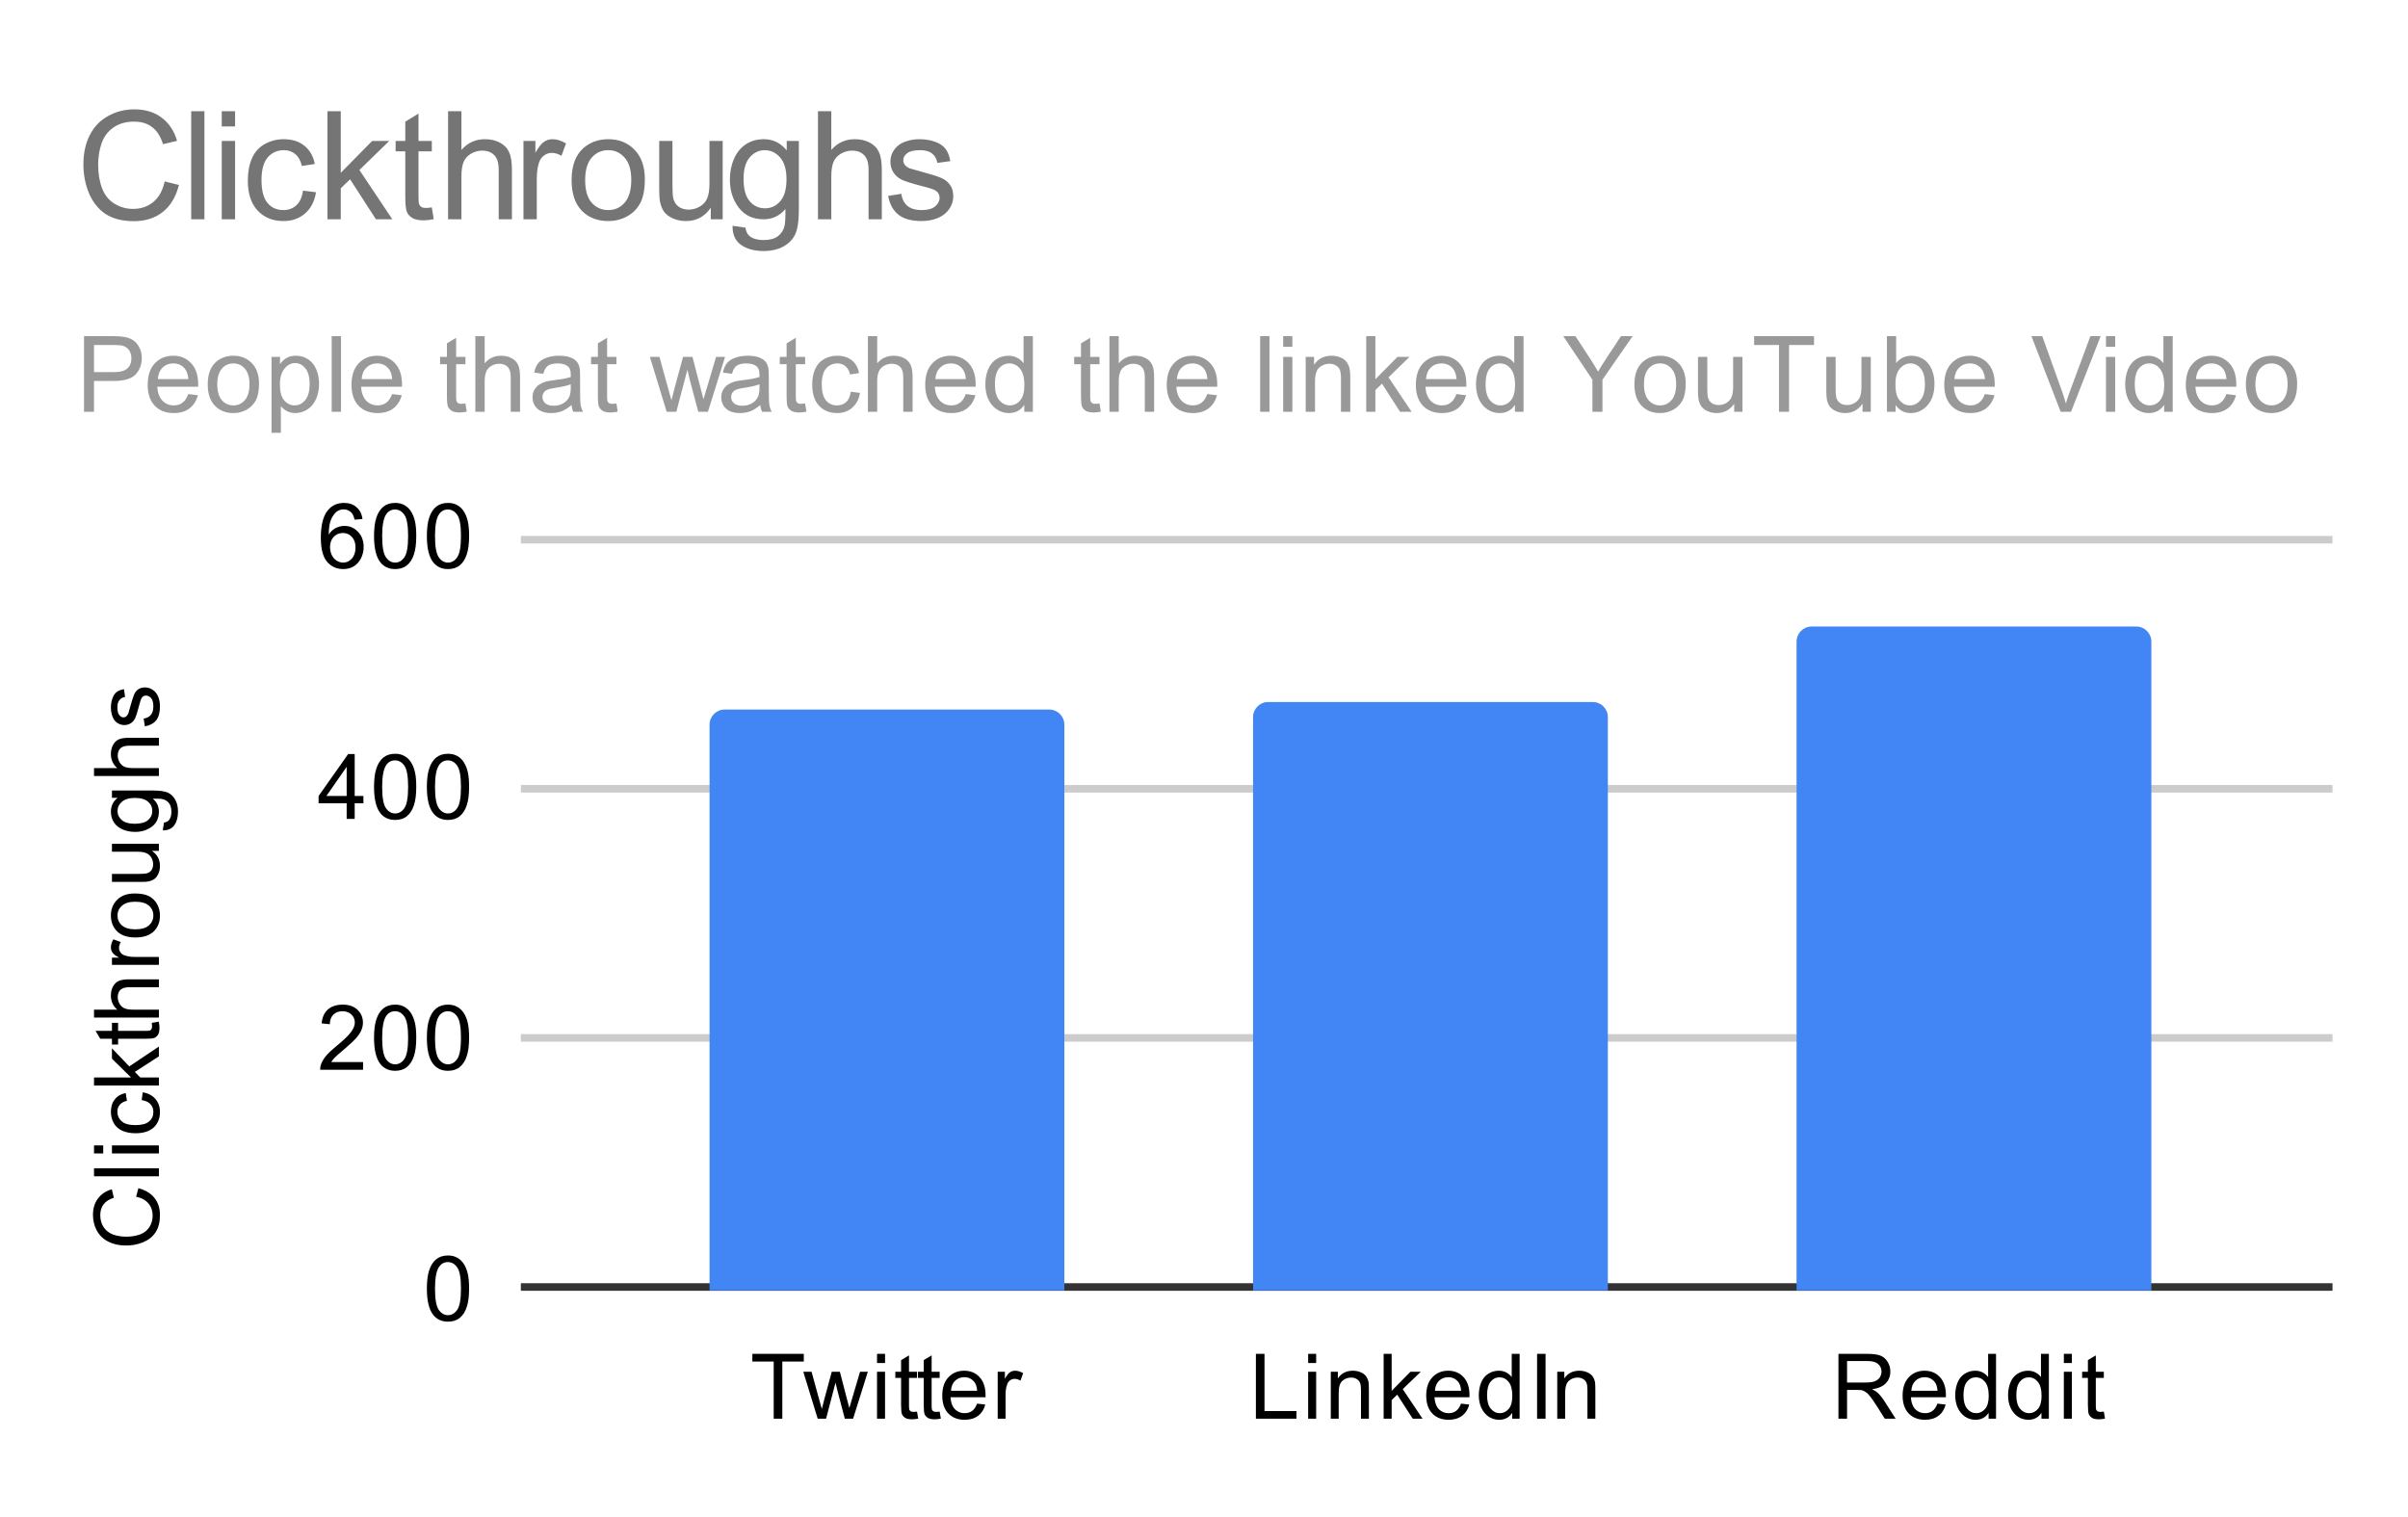
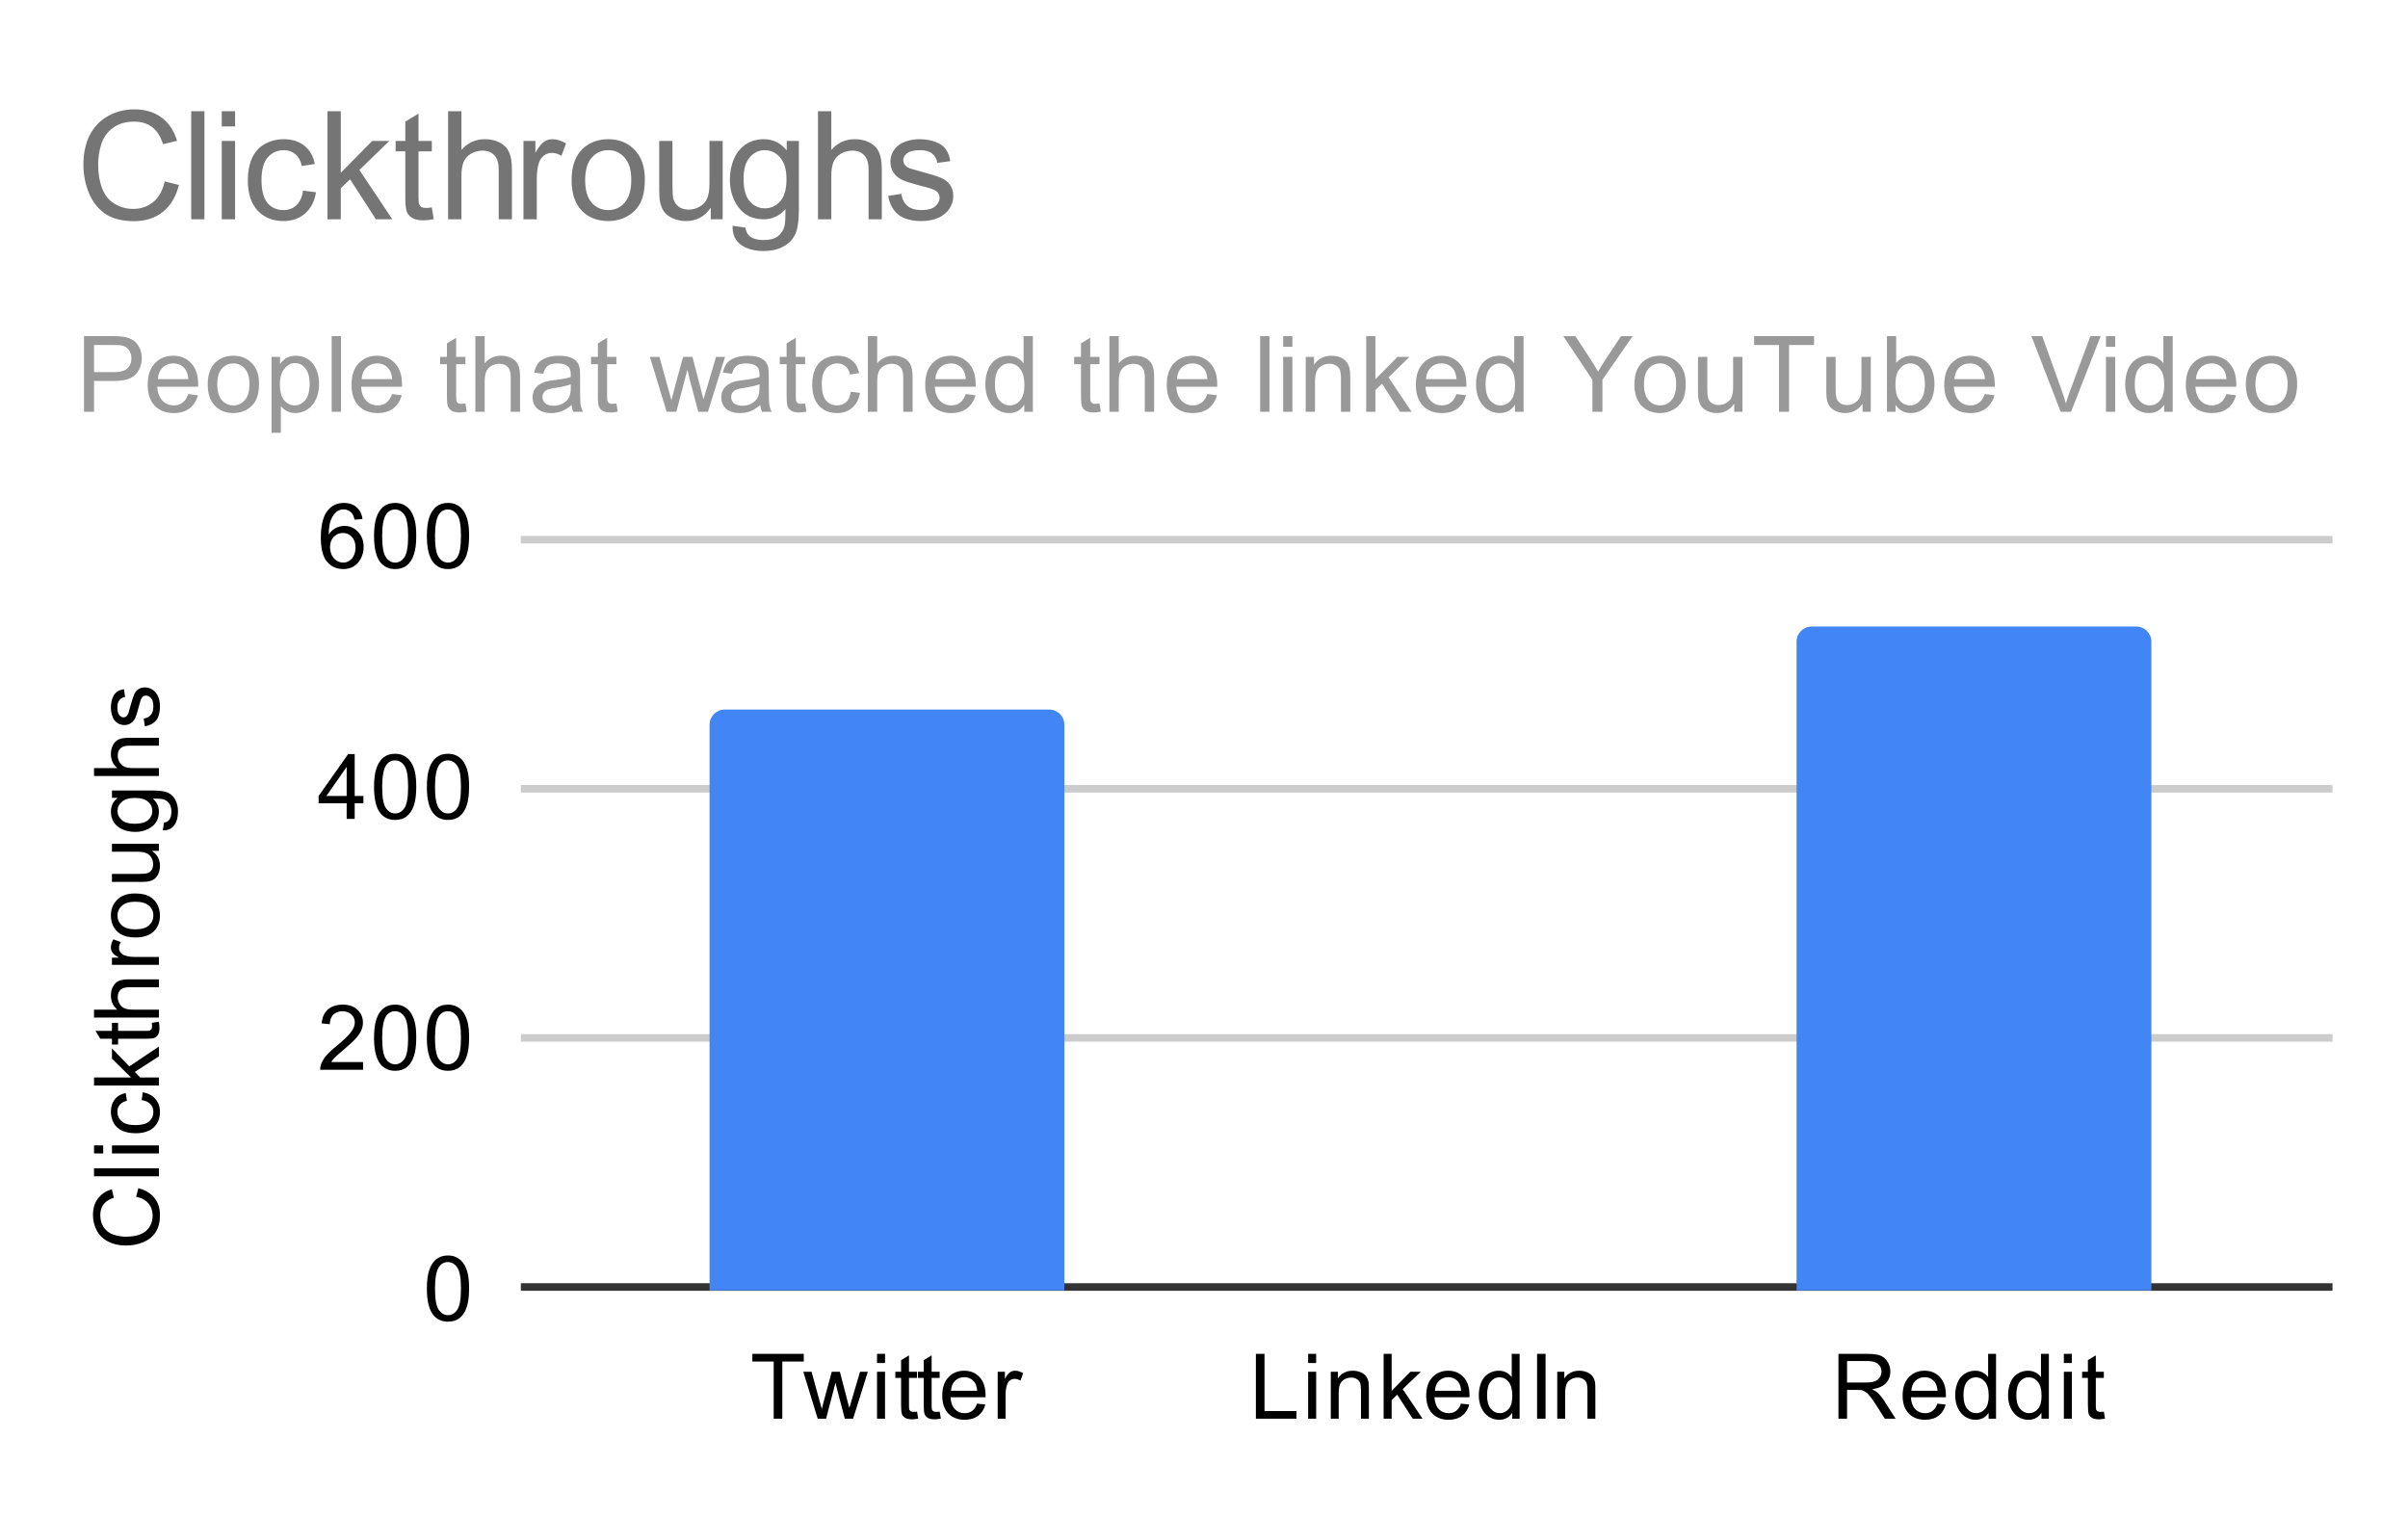
<svg xmlns="http://www.w3.org/2000/svg" version="1.1" viewBox="0.0 0.0 319.0 201.0" fill="none" stroke="none" stroke-linecap="square" stroke-miterlimit="10" width="319" height="201">
  <path fill="#ffffff" d="M0 0L319.0 0L319.0 201.0L0 201.0L0 0Z" fill-rule="nonzero" />
  <path stroke="#333333" stroke-width="1.0" stroke-linecap="butt" d="M69.5 170.5L308.5 170.5" fill-rule="nonzero" />
  <path stroke="#cccccc" stroke-width="1.0" stroke-linecap="butt" d="M69.5 137.5L308.5 137.5" fill-rule="nonzero" />
  <path stroke="#cccccc" stroke-width="1.0" stroke-linecap="butt" d="M69.5 104.5L308.5 104.5" fill-rule="nonzero" />
  <path stroke="#cccccc" stroke-width="1.0" stroke-linecap="butt" d="M69.5 71.5L308.5 71.5" fill-rule="nonzero" />
  <clipPath id="id_0">
    <path d="M69.05 71.25L308.95 71.25L308.95 170.95L69.05 170.95L69.05 71.25Z" clip-rule="nonzero" />
  </clipPath>
  <path stroke="#000000" stroke-width="2.0" stroke-linecap="butt" stroke-opacity="0.0" clip-path="url(#id_0)" d="M141.0 171.0L94.0 171.0L94.0 96.0C94.0 94.895 94.895 94.0 96.0 94.0L139.0 94.0C140.105 94.0 141.0 94.895 141.0 96.0Z" fill-rule="nonzero" />
  <path fill="#4285f4" clip-path="url(#id_0)" d="M141.0 171.0L94.0 171.0L94.0 96.0C94.0 94.895 94.895 94.0 96.0 94.0L139.0 94.0C140.105 94.0 141.0 94.895 141.0 96.0Z" fill-rule="nonzero" />
  <path stroke="#000000" stroke-width="2.0" stroke-linecap="butt" stroke-opacity="0.0" clip-path="url(#id_0)" d="M213.0 171.0L166.0 171.0L166.0 95.0C166.0 93.895 166.895 93.0 168.0 93.0L211.0 93.0C212.105 93.0 213.0 93.895 213.0 95.0Z" fill-rule="nonzero" />
-   <path fill="#4285f4" clip-path="url(#id_0)" d="M213.0 171.0L166.0 171.0L166.0 95.0C166.0 93.895 166.895 93.0 168.0 93.0L211.0 93.0C212.105 93.0 213.0 93.895 213.0 95.0Z" fill-rule="nonzero" />
  <path stroke="#000000" stroke-width="2.0" stroke-linecap="butt" stroke-opacity="0.0" clip-path="url(#id_0)" d="M285.0 171.0L238.0 171.0L238.0 85.0C238.0 83.895 238.895 83.0 240.0 83.0L283.0 83.0C284.105 83.0 285.0 83.895 285.0 85.0Z" fill-rule="nonzero" />
  <path fill="#4285f4" clip-path="url(#id_0)" d="M285.0 171.0L238.0 171.0L238.0 85.0C238.0 83.895 238.895 83.0 240.0 83.0L283.0 83.0C284.105 83.0 285.0 83.895 285.0 85.0Z" fill-rule="nonzero" />
  <path fill="#000000" d="M18.034 158.537L18.331 157.412Q19.722 157.772 20.456 158.694Q21.191 159.616 21.191 160.959Q21.191 162.35 20.628 163.225Q20.066 164.1 19.003 164.553Q17.925 165.006 16.691 165.006Q15.347 165.006 14.347 164.491Q13.347 163.975 12.831 163.037Q12.316 162.084 12.316 160.944Q12.316 159.662 12.972 158.787Q13.628 157.897 14.816 157.553L15.081 158.678Q14.144 158.975 13.722 159.553Q13.284 160.116 13.284 160.975Q13.284 161.959 13.769 162.631Q14.237 163.287 15.034 163.569Q15.831 163.834 16.691 163.834Q17.784 163.834 18.597 163.522Q19.409 163.194 19.816 162.522Q20.222 161.85 20.222 161.053Q20.222 160.1 19.675 159.444Q19.128 158.772 18.034 158.537ZM21.05 155.834L12.456 155.834L12.456 154.772L21.05 154.772L21.05 155.834ZM13.675 152.803L12.456 152.803L12.456 151.741L13.675 151.741L13.675 152.803ZM21.05 152.803L14.831 152.803L14.831 151.741L21.05 151.741L21.05 152.803ZM18.769 145.741L18.909 144.709Q19.972 144.881 20.581 145.584Q21.191 146.287 21.191 147.303Q21.191 148.584 20.362 149.366Q19.519 150.131 17.956 150.131Q16.956 150.131 16.206 149.803Q15.441 149.459 15.066 148.787Q14.691 148.1 14.691 147.287Q14.691 146.287 15.206 145.647Q15.706 144.991 16.659 144.803L16.816 145.834Q16.191 145.975 15.878 146.35Q15.55 146.725 15.55 147.256Q15.55 148.053 16.128 148.553Q16.691 149.053 17.925 149.053Q19.191 149.053 19.753 148.569Q20.316 148.084 20.316 147.319Q20.316 146.694 19.941 146.287Q19.566 145.866 18.769 145.741ZM21.05 143.803L12.456 143.803L12.456 142.741L17.362 142.741L14.831 140.256L14.831 138.881L17.128 141.272L21.05 138.647L21.05 139.944L17.862 142.006L18.581 142.741L21.05 142.741L21.05 143.803ZM20.112 135.506L21.034 135.35Q21.128 135.803 21.128 136.147Q21.128 136.725 20.956 137.037Q20.769 137.35 20.472 137.491Q20.175 137.616 19.222 137.616L15.644 137.616L15.644 138.381L14.831 138.381L14.831 137.616L13.284 137.616L12.659 136.569L14.831 136.569L14.831 135.506L15.644 135.506L15.644 136.569L19.284 136.569Q19.737 136.569 19.862 136.522Q19.987 136.459 20.066 136.334Q20.144 136.209 20.144 135.975Q20.144 135.787 20.112 135.506ZM21.05 134.803L12.456 134.803L12.456 133.756L15.534 133.756Q14.691 133.022 14.691 131.897Q14.691 131.194 14.972 130.694Q15.237 130.178 15.722 129.959Q16.191 129.741 17.112 129.741L21.05 129.741L21.05 130.787L17.112 130.787Q16.316 130.787 15.956 131.131Q15.597 131.475 15.597 132.1Q15.597 132.569 15.847 132.991Q16.081 133.397 16.503 133.584Q16.909 133.756 17.644 133.756L21.05 133.756L21.05 134.803ZM21.05 127.819L14.831 127.819L14.831 126.866L15.769 126.866Q15.112 126.506 14.909 126.209Q14.691 125.897 14.691 125.522Q14.691 124.991 15.019 124.444L16.003 124.803Q15.769 125.194 15.769 125.569Q15.769 125.928 15.987 126.209Q16.191 126.475 16.566 126.584Q17.128 126.772 17.784 126.772L21.05 126.772L21.05 127.819ZM17.941 124.194Q16.206 124.194 15.378 123.241Q14.691 122.444 14.691 121.287Q14.691 120.006 15.534 119.194Q16.362 118.366 17.847 118.366Q19.05 118.366 19.737 118.725Q20.425 119.084 20.816 119.787Q21.191 120.475 21.191 121.287Q21.191 122.584 20.362 123.397Q19.519 124.194 17.941 124.194ZM17.941 123.116Q19.128 123.116 19.722 122.6Q20.316 122.069 20.316 121.287Q20.316 120.491 19.722 119.975Q19.128 119.459 17.909 119.459Q16.753 119.459 16.159 119.991Q15.566 120.506 15.566 121.287Q15.566 122.069 16.159 122.6Q16.737 123.116 17.941 123.116ZM21.05 112.725L20.128 112.725Q21.191 113.459 21.191 114.709Q21.191 115.256 20.987 115.741Q20.769 116.209 20.456 116.444Q20.128 116.678 19.659 116.772Q19.362 116.834 18.675 116.834L14.831 116.834L14.831 115.772L18.284 115.772Q19.097 115.772 19.394 115.709Q19.8 115.616 20.05 115.303Q20.284 114.975 20.284 114.491Q20.284 114.022 20.05 113.616Q19.8 113.194 19.378 113.022Q18.956 112.834 18.159 112.834L14.831 112.834L14.831 111.787L21.05 111.787L21.05 112.725ZM21.566 110.006L21.722 108.975Q22.191 108.912 22.409 108.616Q22.706 108.225 22.706 107.553Q22.706 106.819 22.409 106.428Q22.112 106.022 21.597 105.881Q21.269 105.787 20.237 105.803Q21.05 106.491 21.05 107.522Q21.05 108.803 20.128 109.506Q19.191 110.209 17.909 110.209Q17.019 110.209 16.269 109.897Q15.503 109.569 15.097 108.959Q14.691 108.35 14.691 107.522Q14.691 106.412 15.581 105.694L14.831 105.694L14.831 104.725L20.206 104.725Q21.659 104.725 22.269 105.022Q22.878 105.319 23.222 105.959Q23.581 106.6 23.581 107.537Q23.581 108.647 23.081 109.334Q22.581 110.022 21.566 110.006ZM17.831 109.131Q19.05 109.131 19.612 108.647Q20.175 108.162 20.175 107.428Q20.175 106.694 19.612 106.209Q19.05 105.709 17.862 105.709Q16.722 105.709 16.144 106.225Q15.566 106.725 15.566 107.444Q15.566 108.147 16.144 108.647Q16.706 109.131 17.831 109.131ZM21.05 102.803L12.456 102.803L12.456 101.756L15.534 101.756Q14.691 101.022 14.691 99.897Q14.691 99.194 14.972 98.694Q15.237 98.178 15.722 97.959Q16.191 97.741 17.112 97.741L21.05 97.741L21.05 98.787L17.112 98.787Q16.316 98.787 15.956 99.131Q15.597 99.475 15.597 100.1Q15.597 100.569 15.847 100.991Q16.081 101.397 16.503 101.584Q16.909 101.756 17.644 101.756L21.05 101.756L21.05 102.803ZM19.191 96.225L19.034 95.194Q19.659 95.1 19.987 94.709Q20.316 94.303 20.316 93.569Q20.316 92.85 20.034 92.506Q19.737 92.147 19.331 92.147Q18.972 92.147 18.769 92.459Q18.628 92.678 18.409 93.537Q18.112 94.694 17.909 95.147Q17.691 95.584 17.316 95.819Q16.941 96.053 16.472 96.053Q16.066 96.053 15.706 95.866Q15.347 95.678 15.112 95.35Q14.941 95.1 14.816 94.678Q14.691 94.256 14.691 93.756Q14.691 93.037 14.909 92.491Q15.112 91.928 15.472 91.662Q15.831 91.397 16.425 91.303L16.566 92.334Q16.097 92.397 15.831 92.741Q15.55 93.069 15.55 93.694Q15.55 94.412 15.8 94.725Q16.034 95.037 16.362 95.037Q16.566 95.037 16.722 94.912Q16.894 94.772 17.003 94.506Q17.066 94.35 17.269 93.569Q17.581 92.444 17.769 92.006Q17.956 91.569 18.316 91.319Q18.675 91.069 19.222 91.069Q19.753 91.069 20.222 91.381Q20.675 91.678 20.941 92.256Q21.191 92.834 21.191 93.569Q21.191 94.787 20.691 95.428Q20.175 96.053 19.191 96.225Z" fill-rule="nonzero" />
  <path fill="#000000" d="M56.55 170.716Q56.55 169.184 56.862 168.262Q57.175 167.325 57.784 166.825Q58.409 166.325 59.347 166.325Q60.034 166.325 60.55 166.606Q61.081 166.887 61.425 167.419Q61.769 167.934 61.956 168.684Q62.144 169.434 62.144 170.716Q62.144 172.231 61.831 173.153Q61.534 174.075 60.909 174.591Q60.3 175.091 59.347 175.091Q58.112 175.091 57.394 174.2Q56.55 173.137 56.55 170.716ZM57.628 170.716Q57.628 172.825 58.128 173.528Q58.628 174.231 59.347 174.231Q60.081 174.231 60.566 173.528Q61.066 172.825 61.066 170.716Q61.066 168.591 60.566 167.903Q60.081 167.2 59.331 167.2Q58.612 167.2 58.175 167.809Q57.628 168.591 57.628 170.716Z" fill-rule="nonzero" />
  <path fill="#000000" d="M48.097 140.701L48.097 141.717L42.409 141.717Q42.409 141.342 42.534 140.982Q42.753 140.404 43.222 139.842Q43.706 139.279 44.612 138.545Q46.019 137.389 46.503 136.717Q47.003 136.045 47.003 135.451Q47.003 134.826 46.55 134.404Q46.097 133.967 45.378 133.967Q44.612 133.967 44.159 134.42Q43.706 134.873 43.691 135.685L42.612 135.576Q42.722 134.357 43.441 133.732Q44.175 133.092 45.409 133.092Q46.644 133.092 47.362 133.779Q48.081 134.467 48.081 135.482Q48.081 135.998 47.862 136.498Q47.659 136.982 47.159 137.545Q46.675 138.092 45.55 139.045Q44.597 139.842 44.316 140.139Q44.05 140.42 43.878 140.701L48.097 140.701ZM49.55 137.482Q49.55 135.951 49.862 135.029Q50.175 134.092 50.784 133.592Q51.409 133.092 52.347 133.092Q53.034 133.092 53.55 133.373Q54.081 133.654 54.425 134.185Q54.769 134.701 54.956 135.451Q55.144 136.201 55.144 137.482Q55.144 138.998 54.831 139.92Q54.534 140.842 53.909 141.357Q53.3 141.857 52.347 141.857Q51.112 141.857 50.394 140.967Q49.55 139.904 49.55 137.482ZM50.628 137.482Q50.628 139.592 51.128 140.295Q51.628 140.998 52.347 140.998Q53.081 140.998 53.566 140.295Q54.066 139.592 54.066 137.482Q54.066 135.357 53.566 134.67Q53.081 133.967 52.331 133.967Q51.612 133.967 51.175 134.576Q50.628 135.357 50.628 137.482ZM56.55 137.482Q56.55 135.951 56.862 135.029Q57.175 134.092 57.784 133.592Q58.409 133.092 59.347 133.092Q60.034 133.092 60.55 133.373Q61.081 133.654 61.425 134.185Q61.769 134.701 61.956 135.451Q62.144 136.201 62.144 137.482Q62.144 138.998 61.831 139.92Q61.534 140.842 60.909 141.357Q60.3 141.857 59.347 141.857Q58.112 141.857 57.394 140.967Q56.55 139.904 56.55 137.482ZM57.628 137.482Q57.628 139.592 58.128 140.295Q58.628 140.998 59.347 140.998Q60.081 140.998 60.566 140.295Q61.066 139.592 61.066 137.482Q61.066 135.357 60.566 134.67Q60.081 133.967 59.331 133.967Q58.612 133.967 58.175 134.576Q57.628 135.357 57.628 137.482Z" fill-rule="nonzero" />
  <path fill="#000000" d="M45.925 108.483L45.925 106.421L42.206 106.421L42.206 105.452L46.128 99.89L46.987 99.89L46.987 105.452L48.144 105.452L48.144 106.421L46.987 106.421L46.987 108.483L45.925 108.483ZM45.925 105.452L45.925 101.593L43.237 105.452L45.925 105.452ZM49.55 104.249Q49.55 102.718 49.862 101.796Q50.175 100.858 50.784 100.358Q51.409 99.858 52.347 99.858Q53.034 99.858 53.55 100.14Q54.081 100.421 54.425 100.952Q54.769 101.468 54.956 102.218Q55.144 102.968 55.144 104.249Q55.144 105.765 54.831 106.686Q54.534 107.608 53.909 108.124Q53.3 108.624 52.347 108.624Q51.112 108.624 50.394 107.733Q49.55 106.671 49.55 104.249ZM50.628 104.249Q50.628 106.358 51.128 107.061Q51.628 107.765 52.347 107.765Q53.081 107.765 53.566 107.061Q54.066 106.358 54.066 104.249Q54.066 102.124 53.566 101.436Q53.081 100.733 52.331 100.733Q51.612 100.733 51.175 101.343Q50.628 102.124 50.628 104.249ZM56.55 104.249Q56.55 102.718 56.862 101.796Q57.175 100.858 57.784 100.358Q58.409 99.858 59.347 99.858Q60.034 99.858 60.55 100.14Q61.081 100.421 61.425 100.952Q61.769 101.468 61.956 102.218Q62.144 102.968 62.144 104.249Q62.144 105.765 61.831 106.686Q61.534 107.608 60.909 108.124Q60.3 108.624 59.347 108.624Q58.112 108.624 57.394 107.733Q56.55 106.671 56.55 104.249ZM57.628 104.249Q57.628 106.358 58.128 107.061Q58.628 107.765 59.347 107.765Q60.081 107.765 60.566 107.061Q61.066 106.358 61.066 104.249Q61.066 102.124 60.566 101.436Q60.081 100.733 59.331 100.733Q58.612 100.733 58.175 101.343Q57.628 102.124 57.628 104.249Z" fill-rule="nonzero" />
  <path fill="#000000" d="M48.019 68.766L46.972 68.844Q46.831 68.219 46.581 67.938Q46.144 67.484 45.519 67.484Q45.019 67.484 44.628 67.766Q44.144 68.141 43.847 68.844Q43.566 69.531 43.55 70.812Q43.925 70.234 44.472 69.953Q45.034 69.672 45.644 69.672Q46.691 69.672 47.425 70.453Q48.175 71.234 48.175 72.453Q48.175 73.266 47.816 73.969Q47.472 74.656 46.862 75.031Q46.253 75.391 45.487 75.391Q44.159 75.391 43.331 74.422Q42.503 73.453 42.503 71.234Q42.503 68.734 43.425 67.609Q44.222 66.625 45.581 66.625Q46.597 66.625 47.237 67.203Q47.894 67.766 48.019 68.766ZM43.722 72.469Q43.722 73.016 43.941 73.516Q44.175 74.0 44.581 74.266Q45.003 74.531 45.472 74.531Q46.128 74.531 46.612 74.0Q47.097 73.453 47.097 72.531Q47.097 71.641 46.612 71.125Q46.144 70.609 45.425 70.609Q44.706 70.609 44.206 71.125Q43.722 71.641 43.722 72.469ZM49.55 71.016Q49.55 69.484 49.862 68.562Q50.175 67.625 50.784 67.125Q51.409 66.625 52.347 66.625Q53.034 66.625 53.55 66.906Q54.081 67.188 54.425 67.719Q54.769 68.234 54.956 68.984Q55.144 69.734 55.144 71.016Q55.144 72.531 54.831 73.453Q54.534 74.375 53.909 74.891Q53.3 75.391 52.347 75.391Q51.112 75.391 50.394 74.5Q49.55 73.438 49.55 71.016ZM50.628 71.016Q50.628 73.125 51.128 73.828Q51.628 74.531 52.347 74.531Q53.081 74.531 53.566 73.828Q54.066 73.125 54.066 71.016Q54.066 68.891 53.566 68.203Q53.081 67.5 52.331 67.5Q51.612 67.5 51.175 68.109Q50.628 68.891 50.628 71.016ZM56.55 71.016Q56.55 69.484 56.862 68.562Q57.175 67.625 57.784 67.125Q58.409 66.625 59.347 66.625Q60.034 66.625 60.55 66.906Q61.081 67.188 61.425 67.719Q61.769 68.234 61.956 68.984Q62.144 69.734 62.144 71.016Q62.144 72.531 61.831 73.453Q61.534 74.375 60.909 74.891Q60.3 75.391 59.347 75.391Q58.112 75.391 57.394 74.5Q56.55 73.438 56.55 71.016ZM57.628 71.016Q57.628 73.125 58.128 73.828Q58.628 74.531 59.347 74.531Q60.081 74.531 60.566 73.828Q61.066 73.125 61.066 71.016Q61.066 68.891 60.566 68.203Q60.081 67.5 59.331 67.5Q58.612 67.5 58.175 68.109Q57.628 68.891 57.628 71.016Z" fill-rule="nonzero" />
  <path fill="#000000" d="M102.497 187.95L102.497 180.372L99.669 180.372L99.669 179.356L106.482 179.356L106.482 180.372L103.638 180.372L103.638 187.95L102.497 187.95ZM108.326 187.95L106.419 181.731L107.513 181.731L108.497 185.325L108.872 186.653Q108.904 186.559 109.201 185.372L110.185 181.731L111.263 181.731L112.201 185.341L112.513 186.528L112.872 185.325L113.935 181.731L114.966 181.731L113.013 187.95L111.919 187.95L110.935 184.216L110.685 183.169L109.435 187.95L108.326 187.95ZM116.185 180.575L116.185 179.356L117.247 179.356L117.247 180.575L116.185 180.575ZM116.185 187.95L116.185 181.731L117.247 181.731L117.247 187.95L116.185 187.95ZM121.482 187.012L121.638 187.934Q121.185 188.028 120.841 188.028Q120.263 188.028 119.951 187.856Q119.638 187.669 119.497 187.372Q119.372 187.075 119.372 186.122L119.372 182.544L118.607 182.544L118.607 181.731L119.372 181.731L119.372 180.184L120.419 179.559L120.419 181.731L121.482 181.731L121.482 182.544L120.419 182.544L120.419 186.184Q120.419 186.637 120.466 186.762Q120.529 186.887 120.654 186.966Q120.779 187.044 121.013 187.044Q121.201 187.044 121.482 187.012ZM124.482 187.012L124.638 187.934Q124.185 188.028 123.841 188.028Q123.263 188.028 122.951 187.856Q122.638 187.669 122.497 187.372Q122.372 187.075 122.372 186.122L122.372 182.544L121.607 182.544L121.607 181.731L122.372 181.731L122.372 180.184L123.419 179.559L123.419 181.731L124.482 181.731L124.482 182.544L123.419 182.544L123.419 186.184Q123.419 186.637 123.466 186.762Q123.529 186.887 123.654 186.966Q123.779 187.044 124.013 187.044Q124.201 187.044 124.482 187.012ZM129.435 185.95L130.529 186.075Q130.279 187.028 129.576 187.559Q128.872 188.091 127.794 188.091Q126.435 188.091 125.622 187.247Q124.826 186.403 124.826 184.887Q124.826 183.325 125.638 182.466Q126.451 181.591 127.732 181.591Q128.982 181.591 129.763 182.434Q130.56 183.278 130.56 184.825Q130.56 184.919 130.56 185.106L125.919 185.106Q125.982 186.137 126.497 186.684Q127.013 187.216 127.794 187.216Q128.372 187.216 128.779 186.919Q129.201 186.606 129.435 185.95ZM125.982 184.247L129.451 184.247Q129.388 183.45 129.06 183.059Q128.544 182.45 127.747 182.45Q127.013 182.45 126.513 182.934Q126.029 183.419 125.982 184.247ZM132.169 187.95L132.169 181.731L133.122 181.731L133.122 182.669Q133.482 182.012 133.779 181.809Q134.091 181.591 134.466 181.591Q134.997 181.591 135.544 181.919L135.185 182.903Q134.794 182.669 134.419 182.669Q134.06 182.669 133.779 182.887Q133.513 183.091 133.404 183.466Q133.216 184.028 133.216 184.684L133.216 187.95L132.169 187.95Z" fill-rule="nonzero" />
  <path fill="#000000" d="M166.375 187.95L166.375 179.356L167.516 179.356L167.516 186.934L171.75 186.934L171.75 187.95L166.375 187.95ZM173.297 180.575L173.297 179.356L174.359 179.356L174.359 180.575L173.297 180.575ZM173.297 187.95L173.297 181.731L174.359 181.731L174.359 187.95L173.297 187.95ZM176.297 187.95L176.297 181.731L177.234 181.731L177.234 182.606Q177.922 181.591 179.219 181.591Q179.781 181.591 180.25 181.794Q180.734 181.997 180.969 182.325Q181.203 182.653 181.297 183.091Q181.344 183.387 181.344 184.122L181.344 187.95L180.297 187.95L180.297 184.169Q180.297 183.512 180.172 183.2Q180.047 182.887 179.734 182.7Q179.422 182.497 179.0 182.497Q178.328 182.497 177.828 182.934Q177.344 183.356 177.344 184.544L177.344 187.95L176.297 187.95ZM183.297 187.95L183.297 179.356L184.359 179.356L184.359 184.262L186.844 181.731L188.219 181.731L185.828 184.028L188.453 187.95L187.156 187.95L185.094 184.762L184.359 185.481L184.359 187.95L183.297 187.95ZM193.547 185.95L194.641 186.075Q194.391 187.028 193.688 187.559Q192.984 188.091 191.906 188.091Q190.547 188.091 189.734 187.247Q188.938 186.403 188.938 184.887Q188.938 183.325 189.75 182.466Q190.562 181.591 191.844 181.591Q193.094 181.591 193.875 182.434Q194.672 183.278 194.672 184.825Q194.672 184.919 194.672 185.106L190.031 185.106Q190.094 186.137 190.609 186.684Q191.125 187.216 191.906 187.216Q192.484 187.216 192.891 186.919Q193.312 186.606 193.547 185.95ZM190.094 184.247L193.562 184.247Q193.5 183.45 193.172 183.059Q192.656 182.45 191.859 182.45Q191.125 182.45 190.625 182.934Q190.141 183.419 190.094 184.247ZM200.328 187.95L200.328 187.169Q199.734 188.091 198.594 188.091Q197.844 188.091 197.219 187.684Q196.594 187.262 196.25 186.528Q195.906 185.794 195.906 184.841Q195.906 183.919 196.219 183.153Q196.531 182.387 197.156 181.997Q197.781 181.591 198.547 181.591Q199.109 181.591 199.547 181.825Q199.984 182.059 200.266 182.434L200.266 179.356L201.312 179.356L201.312 187.95L200.328 187.95ZM197.0 184.841Q197.0 186.044 197.5 186.637Q198.0 187.216 198.688 187.216Q199.375 187.216 199.859 186.653Q200.344 186.091 200.344 184.934Q200.344 183.653 199.844 183.059Q199.359 182.466 198.641 182.466Q197.938 182.466 197.469 183.044Q197.0 183.606 197.0 184.841ZM203.625 187.95L203.625 179.356L204.75 179.356L204.75 187.95L203.625 187.95ZM206.297 187.95L206.297 181.731L207.234 181.731L207.234 182.606Q207.922 181.591 209.219 181.591Q209.781 181.591 210.25 181.794Q210.734 181.997 210.969 182.325Q211.203 182.653 211.297 183.091Q211.344 183.387 211.344 184.122L211.344 187.95L210.297 187.95L210.297 184.169Q210.297 183.512 210.172 183.2Q210.047 182.887 209.734 182.7Q209.422 182.497 209.0 182.497Q208.328 182.497 207.828 182.934Q207.344 183.356 207.344 184.544L207.344 187.95L206.297 187.95Z" fill-rule="nonzero" />
  <path fill="#000000" d="M243.549 187.95L243.549 179.356L247.362 179.356Q248.518 179.356 249.112 179.591Q249.706 179.825 250.065 180.419Q250.424 180.997 250.424 181.7Q250.424 182.622 249.831 183.247Q249.237 183.872 248.003 184.044Q248.456 184.262 248.69 184.466Q249.19 184.919 249.628 185.606L251.128 187.95L249.69 187.95L248.565 186.169Q248.065 185.387 247.737 184.981Q247.424 184.575 247.159 184.419Q246.909 184.247 246.643 184.169Q246.456 184.137 246.018 184.137L244.69 184.137L244.69 187.95L243.549 187.95ZM244.69 183.153L247.143 183.153Q247.909 183.153 248.346 182.997Q248.799 182.825 249.018 182.481Q249.253 182.122 249.253 181.7Q249.253 181.091 248.799 180.7Q248.362 180.309 247.409 180.309L244.69 180.309L244.69 183.153ZM256.659 185.95L257.753 186.075Q257.503 187.028 256.799 187.559Q256.096 188.091 255.018 188.091Q253.659 188.091 252.846 187.247Q252.049 186.403 252.049 184.887Q252.049 183.325 252.862 182.466Q253.674 181.591 254.956 181.591Q256.206 181.591 256.987 182.434Q257.784 183.278 257.784 184.825Q257.784 184.919 257.784 185.106L253.143 185.106Q253.206 186.137 253.721 186.684Q254.237 187.216 255.018 187.216Q255.596 187.216 256.003 186.919Q256.424 186.606 256.659 185.95ZM253.206 184.247L256.674 184.247Q256.612 183.45 256.284 183.059Q255.768 182.45 254.971 182.45Q254.237 182.45 253.737 182.934Q253.253 183.419 253.206 184.247ZM263.44 187.95L263.44 187.169Q262.846 188.091 261.706 188.091Q260.956 188.091 260.331 187.684Q259.706 187.262 259.362 186.528Q259.018 185.794 259.018 184.841Q259.018 183.919 259.331 183.153Q259.643 182.387 260.268 181.997Q260.893 181.591 261.659 181.591Q262.221 181.591 262.659 181.825Q263.096 182.059 263.378 182.434L263.378 179.356L264.424 179.356L264.424 187.95L263.44 187.95ZM260.112 184.841Q260.112 186.044 260.612 186.637Q261.112 187.216 261.799 187.216Q262.487 187.216 262.971 186.653Q263.456 186.091 263.456 184.934Q263.456 183.653 262.956 183.059Q262.471 182.466 261.753 182.466Q261.049 182.466 260.581 183.044Q260.112 183.606 260.112 184.841ZM270.44 187.95L270.44 187.169Q269.846 188.091 268.706 188.091Q267.956 188.091 267.331 187.684Q266.706 187.262 266.362 186.528Q266.018 185.794 266.018 184.841Q266.018 183.919 266.331 183.153Q266.643 182.387 267.268 181.997Q267.893 181.591 268.659 181.591Q269.221 181.591 269.659 181.825Q270.096 182.059 270.378 182.434L270.378 179.356L271.424 179.356L271.424 187.95L270.44 187.95ZM267.112 184.841Q267.112 186.044 267.612 186.637Q268.112 187.216 268.799 187.216Q269.487 187.216 269.971 186.653Q270.456 186.091 270.456 184.934Q270.456 183.653 269.956 183.059Q269.471 182.466 268.753 182.466Q268.049 182.466 267.581 183.044Q267.112 183.606 267.112 184.841ZM273.409 180.575L273.409 179.356L274.471 179.356L274.471 180.575L273.409 180.575ZM273.409 187.95L273.409 181.731L274.471 181.731L274.471 187.95L273.409 187.95ZM278.706 187.012L278.862 187.934Q278.409 188.028 278.065 188.028Q277.487 188.028 277.174 187.856Q276.862 187.669 276.721 187.372Q276.596 187.075 276.596 186.122L276.596 182.544L275.831 182.544L275.831 181.731L276.596 181.731L276.596 180.184L277.643 179.559L277.643 181.731L278.706 181.731L278.706 182.544L277.643 182.544L277.643 186.184Q277.643 186.637 277.69 186.762Q277.753 186.887 277.878 186.966Q278.003 187.044 278.237 187.044Q278.424 187.044 278.706 187.012Z" fill-rule="nonzero" />
  <path fill="#999999" d="M11.128 54.55L11.128 44.534L14.909 44.534Q15.909 44.534 16.441 44.628Q17.175 44.753 17.675 45.097Q18.175 45.441 18.472 46.066Q18.784 46.675 18.784 47.425Q18.784 48.706 17.972 49.597Q17.159 50.472 15.034 50.472L12.456 50.472L12.456 54.55L11.128 54.55ZM12.456 49.3L15.05 49.3Q16.331 49.3 16.863 48.816Q17.409 48.331 17.409 47.472Q17.409 46.831 17.097 46.394Q16.784 45.941 16.253 45.8Q15.925 45.706 15.019 45.706L12.456 45.706L12.456 49.3ZM24.941 52.206L26.222 52.362Q25.909 53.487 25.097 54.112Q24.284 54.722 23.019 54.722Q21.425 54.722 20.488 53.737Q19.566 52.753 19.566 50.987Q19.566 49.144 20.503 48.144Q21.456 47.128 22.956 47.128Q24.409 47.128 25.331 48.128Q26.253 49.112 26.253 50.909Q26.253 51.019 26.253 51.237L20.831 51.237Q20.909 52.425 21.503 53.066Q22.113 53.706 23.034 53.706Q23.706 53.706 24.175 53.347Q24.659 52.987 24.941 52.206ZM20.909 50.222L24.956 50.222Q24.878 49.3 24.488 48.847Q23.909 48.144 22.972 48.144Q22.113 48.144 21.534 48.706Q20.972 49.269 20.909 50.222ZM27.519 50.925Q27.519 48.909 28.644 47.925Q29.566 47.128 30.925 47.128Q32.409 47.128 33.362 48.112Q34.316 49.081 34.316 50.816Q34.316 52.222 33.894 53.034Q33.472 53.831 32.659 54.284Q31.863 54.722 30.925 54.722Q29.394 54.722 28.456 53.737Q27.519 52.753 27.519 50.925ZM28.784 50.925Q28.784 52.316 29.394 53.019Q30.003 53.706 30.925 53.706Q31.831 53.706 32.441 53.003Q33.05 52.3 33.05 50.878Q33.05 49.534 32.441 48.847Q31.831 48.144 30.925 48.144Q30.003 48.144 29.394 48.831Q28.784 49.519 28.784 50.925ZM35.972 57.331L35.972 47.284L37.097 47.284L37.097 48.237Q37.487 47.675 37.987 47.409Q38.487 47.128 39.206 47.128Q40.128 47.128 40.831 47.612Q41.55 48.081 41.909 48.956Q42.269 49.831 42.269 50.862Q42.269 51.972 41.862 52.878Q41.472 53.769 40.706 54.253Q39.956 54.722 39.112 54.722Q38.503 54.722 38.003 54.456Q37.519 54.191 37.206 53.8L37.206 57.331L35.972 57.331ZM37.081 50.956Q37.081 52.362 37.644 53.034Q38.222 53.706 39.034 53.706Q39.847 53.706 40.425 53.019Q41.019 52.316 41.019 50.862Q41.019 49.472 40.441 48.784Q39.878 48.097 39.081 48.097Q38.3 48.097 37.691 48.831Q37.081 49.566 37.081 50.956ZM43.941 54.55L43.941 44.534L45.175 44.534L45.175 54.55L43.941 54.55ZM51.941 52.206L53.222 52.362Q52.909 53.487 52.097 54.112Q51.284 54.722 50.019 54.722Q48.425 54.722 47.487 53.737Q46.566 52.753 46.566 50.987Q46.566 49.144 47.503 48.144Q48.456 47.128 49.956 47.128Q51.409 47.128 52.331 48.128Q53.253 49.112 53.253 50.909Q53.253 51.019 53.253 51.237L47.831 51.237Q47.909 52.425 48.503 53.066Q49.112 53.706 50.034 53.706Q50.706 53.706 51.175 53.347Q51.659 52.987 51.941 52.206ZM47.909 50.222L51.956 50.222Q51.878 49.3 51.487 48.847Q50.909 48.144 49.972 48.144Q49.112 48.144 48.534 48.706Q47.972 49.269 47.909 50.222ZM61.659 53.456L61.831 54.534Q61.316 54.644 60.909 54.644Q60.237 54.644 59.862 54.441Q59.503 54.222 59.347 53.878Q59.206 53.534 59.206 52.425L59.206 48.253L58.3 48.253L58.3 47.284L59.206 47.284L59.206 45.487L60.425 44.753L60.425 47.284L61.659 47.284L61.659 48.253L60.425 48.253L60.425 52.487Q60.425 53.019 60.487 53.175Q60.55 53.316 60.691 53.409Q60.847 53.503 61.112 53.503Q61.331 53.503 61.659 53.456ZM62.972 54.55L62.972 44.534L64.206 44.534L64.206 48.128Q65.066 47.128 66.378 47.128Q67.191 47.128 67.784 47.456Q68.378 47.769 68.628 48.331Q68.894 48.878 68.894 49.956L68.894 54.55L67.659 54.55L67.659 49.956Q67.659 49.019 67.253 48.612Q66.862 48.191 66.128 48.191Q65.581 48.191 65.097 48.472Q64.612 48.753 64.409 49.237Q64.206 49.722 64.206 50.581L64.206 54.55L62.972 54.55ZM75.706 53.659Q75.034 54.237 74.394 54.487Q73.769 54.722 73.034 54.722Q71.847 54.722 71.191 54.144Q70.55 53.55 70.55 52.628Q70.55 52.097 70.784 51.659Q71.034 51.222 71.425 50.956Q71.831 50.691 72.316 50.55Q72.675 50.456 73.409 50.362Q74.909 50.191 75.612 49.941Q75.612 49.691 75.612 49.628Q75.612 48.862 75.269 48.566Q74.8 48.144 73.862 48.144Q73.003 48.144 72.581 48.456Q72.175 48.753 71.972 49.519L70.769 49.362Q70.925 48.581 71.3 48.112Q71.691 47.644 72.394 47.394Q73.112 47.128 74.05 47.128Q74.972 47.128 75.55 47.347Q76.128 47.566 76.394 47.894Q76.675 48.222 76.784 48.737Q76.847 49.05 76.847 49.862L76.847 51.503Q76.847 53.222 76.925 53.675Q77.003 54.128 77.237 54.55L75.956 54.55Q75.769 54.159 75.706 53.659ZM75.612 50.909Q74.941 51.175 73.597 51.378Q72.847 51.487 72.519 51.628Q72.206 51.753 72.034 52.019Q71.862 52.284 71.862 52.597Q71.862 53.097 72.237 53.425Q72.612 53.753 73.331 53.753Q74.05 53.753 74.597 53.441Q75.144 53.128 75.409 52.581Q75.612 52.175 75.612 51.362L75.612 50.909ZM81.659 53.456L81.831 54.534Q81.316 54.644 80.909 54.644Q80.237 54.644 79.862 54.441Q79.503 54.222 79.347 53.878Q79.206 53.534 79.206 52.425L79.206 48.253L78.3 48.253L78.3 47.284L79.206 47.284L79.206 45.487L80.425 44.753L80.425 47.284L81.659 47.284L81.659 48.253L80.425 48.253L80.425 52.487Q80.425 53.019 80.487 53.175Q80.55 53.316 80.691 53.409Q80.847 53.503 81.112 53.503Q81.331 53.503 81.659 53.456ZM88.316 54.55L86.097 47.284L87.362 47.284L88.519 51.487L88.956 53.034Q88.972 52.925 89.331 51.534L90.487 47.284L91.737 47.284L92.831 51.503L93.191 52.894L93.612 51.487L94.862 47.284L96.05 47.284L93.784 54.55L92.503 54.55L91.347 50.206L91.066 48.972L89.597 54.55L88.316 54.55ZM100.706 53.659Q100.034 54.237 99.394 54.487Q98.769 54.722 98.034 54.722Q96.847 54.722 96.191 54.144Q95.55 53.55 95.55 52.628Q95.55 52.097 95.784 51.659Q96.034 51.222 96.425 50.956Q96.831 50.691 97.316 50.55Q97.675 50.456 98.409 50.362Q99.909 50.191 100.612 49.941Q100.612 49.691 100.612 49.628Q100.612 48.862 100.269 48.566Q99.8 48.144 98.862 48.144Q98.003 48.144 97.581 48.456Q97.175 48.753 96.972 49.519L95.769 49.362Q95.925 48.581 96.3 48.112Q96.691 47.644 97.394 47.394Q98.112 47.128 99.05 47.128Q99.972 47.128 100.55 47.347Q101.128 47.566 101.394 47.894Q101.675 48.222 101.784 48.737Q101.847 49.05 101.847 49.862L101.847 51.503Q101.847 53.222 101.925 53.675Q102.003 54.128 102.237 54.55L100.956 54.55Q100.769 54.159 100.706 53.659ZM100.612 50.909Q99.941 51.175 98.597 51.378Q97.847 51.487 97.519 51.628Q97.206 51.753 97.034 52.019Q96.862 52.284 96.862 52.597Q96.862 53.097 97.237 53.425Q97.612 53.753 98.331 53.753Q99.05 53.753 99.597 53.441Q100.144 53.128 100.409 52.581Q100.612 52.175 100.612 51.362L100.612 50.909ZM106.659 53.456L106.831 54.534Q106.316 54.644 105.909 54.644Q105.237 54.644 104.862 54.441Q104.503 54.222 104.347 53.878Q104.206 53.534 104.206 52.425L104.206 48.253L103.3 48.253L103.3 47.284L104.206 47.284L104.206 45.487L105.425 44.753L105.425 47.284L106.659 47.284L106.659 48.253L105.425 48.253L105.425 52.487Q105.425 53.019 105.487 53.175Q105.55 53.316 105.691 53.409Q105.847 53.503 106.112 53.503Q106.331 53.503 106.659 53.456ZM112.706 51.894L113.925 52.05Q113.722 53.3 112.894 54.019Q112.081 54.722 110.894 54.722Q109.409 54.722 108.503 53.753Q107.597 52.769 107.597 50.941Q107.597 49.769 107.987 48.894Q108.378 48.003 109.175 47.566Q109.972 47.128 110.909 47.128Q112.081 47.128 112.831 47.722Q113.597 48.316 113.8 49.425L112.612 49.612Q112.441 48.878 112.003 48.519Q111.566 48.144 110.956 48.144Q110.019 48.144 109.441 48.816Q108.862 49.472 108.862 50.909Q108.862 52.378 109.425 53.05Q109.987 53.706 110.878 53.706Q111.612 53.706 112.097 53.269Q112.581 52.816 112.706 51.894ZM114.972 54.55L114.972 44.534L116.206 44.534L116.206 48.128Q117.066 47.128 118.378 47.128Q119.191 47.128 119.784 47.456Q120.378 47.769 120.628 48.331Q120.894 48.878 120.894 49.956L120.894 54.55L119.659 54.55L119.659 49.956Q119.659 49.019 119.253 48.612Q118.862 48.191 118.128 48.191Q117.581 48.191 117.097 48.472Q116.612 48.753 116.409 49.237Q116.206 49.722 116.206 50.581L116.206 54.55L114.972 54.55ZM127.941 52.206L129.222 52.362Q128.909 53.487 128.097 54.112Q127.284 54.722 126.019 54.722Q124.425 54.722 123.487 53.737Q122.566 52.753 122.566 50.987Q122.566 49.144 123.503 48.144Q124.456 47.128 125.956 47.128Q127.409 47.128 128.331 48.128Q129.253 49.112 129.253 50.909Q129.253 51.019 129.253 51.237L123.831 51.237Q123.909 52.425 124.503 53.066Q125.112 53.706 126.034 53.706Q126.706 53.706 127.175 53.347Q127.659 52.987 127.941 52.206ZM123.909 50.222L127.956 50.222Q127.878 49.3 127.487 48.847Q126.909 48.144 125.972 48.144Q125.112 48.144 124.534 48.706Q123.972 49.269 123.909 50.222ZM135.691 54.55L135.691 53.628Q134.988 54.722 133.659 54.722Q132.784 54.722 132.05 54.237Q131.331 53.753 130.925 52.894Q130.534 52.034 130.534 50.925Q130.534 49.847 130.894 48.956Q131.253 48.066 131.972 47.597Q132.706 47.128 133.597 47.128Q134.253 47.128 134.769 47.409Q135.284 47.675 135.597 48.128L135.597 44.534L136.831 44.534L136.831 54.55L135.691 54.55ZM131.8 50.925Q131.8 52.316 132.378 53.019Q132.972 53.706 133.769 53.706Q134.581 53.706 135.144 53.05Q135.706 52.378 135.706 51.034Q135.706 49.534 135.128 48.847Q134.55 48.144 133.722 48.144Q132.894 48.144 132.347 48.816Q131.8 49.487 131.8 50.925ZM145.659 53.456L145.831 54.534Q145.316 54.644 144.909 54.644Q144.238 54.644 143.863 54.441Q143.503 54.222 143.347 53.878Q143.206 53.534 143.206 52.425L143.206 48.253L142.3 48.253L142.3 47.284L143.206 47.284L143.206 45.487L144.425 44.753L144.425 47.284L145.659 47.284L145.659 48.253L144.425 48.253L144.425 52.487Q144.425 53.019 144.488 53.175Q144.55 53.316 144.691 53.409Q144.847 53.503 145.113 53.503Q145.331 53.503 145.659 53.456ZM146.972 54.55L146.972 44.534L148.206 44.534L148.206 48.128Q149.066 47.128 150.378 47.128Q151.191 47.128 151.784 47.456Q152.378 47.769 152.628 48.331Q152.894 48.878 152.894 49.956L152.894 54.55L151.659 54.55L151.659 49.956Q151.659 49.019 151.253 48.612Q150.863 48.191 150.128 48.191Q149.581 48.191 149.097 48.472Q148.613 48.753 148.409 49.237Q148.206 49.722 148.206 50.581L148.206 54.55L146.972 54.55ZM159.941 52.206L161.222 52.362Q160.909 53.487 160.097 54.112Q159.284 54.722 158.019 54.722Q156.425 54.722 155.488 53.737Q154.566 52.753 154.566 50.987Q154.566 49.144 155.503 48.144Q156.456 47.128 157.956 47.128Q159.409 47.128 160.331 48.128Q161.253 49.112 161.253 50.909Q161.253 51.019 161.253 51.237L155.831 51.237Q155.909 52.425 156.503 53.066Q157.113 53.706 158.034 53.706Q158.706 53.706 159.175 53.347Q159.659 52.987 159.941 52.206ZM155.909 50.222L159.956 50.222Q159.878 49.3 159.488 48.847Q158.909 48.144 157.972 48.144Q157.113 48.144 156.534 48.706Q155.972 49.269 155.909 50.222ZM166.941 54.55L166.941 44.534L168.175 44.534L168.175 54.55L166.941 54.55ZM169.988 45.941L169.988 44.534L171.206 44.534L171.206 45.941L169.988 45.941ZM169.988 54.55L169.988 47.284L171.206 47.284L171.206 54.55L169.988 54.55ZM172.972 54.55L172.972 47.284L174.081 47.284L174.081 48.316Q174.878 47.128 176.394 47.128Q177.05 47.128 177.597 47.362Q178.144 47.597 178.409 47.987Q178.691 48.362 178.8 48.894Q178.878 49.237 178.878 50.081L178.878 54.55L177.644 54.55L177.644 50.128Q177.644 49.378 177.503 49.019Q177.363 48.644 176.988 48.425Q176.628 48.191 176.128 48.191Q175.347 48.191 174.769 48.691Q174.206 49.191 174.206 50.581L174.206 54.55L172.972 54.55ZM180.988 54.55L180.988 44.534L182.206 44.534L182.206 50.237L185.128 47.284L186.722 47.284L183.941 49.987L187.003 54.55L185.472 54.55L183.081 50.831L182.206 51.675L182.206 54.55L180.988 54.55ZM192.941 52.206L194.222 52.362Q193.909 53.487 193.097 54.112Q192.284 54.722 191.019 54.722Q189.425 54.722 188.488 53.737Q187.566 52.753 187.566 50.987Q187.566 49.144 188.503 48.144Q189.456 47.128 190.956 47.128Q192.409 47.128 193.331 48.128Q194.253 49.112 194.253 50.909Q194.253 51.019 194.253 51.237L188.831 51.237Q188.909 52.425 189.503 53.066Q190.113 53.706 191.034 53.706Q191.706 53.706 192.175 53.347Q192.659 52.987 192.941 52.206ZM188.909 50.222L192.956 50.222Q192.878 49.3 192.488 48.847Q191.909 48.144 190.972 48.144Q190.113 48.144 189.534 48.706Q188.972 49.269 188.909 50.222ZM200.691 54.55L200.691 53.628Q199.988 54.722 198.659 54.722Q197.784 54.722 197.05 54.237Q196.331 53.753 195.925 52.894Q195.534 52.034 195.534 50.925Q195.534 49.847 195.894 48.956Q196.253 48.066 196.972 47.597Q197.706 47.128 198.597 47.128Q199.253 47.128 199.769 47.409Q200.284 47.675 200.597 48.128L200.597 44.534L201.831 44.534L201.831 54.55L200.691 54.55ZM196.8 50.925Q196.8 52.316 197.378 53.019Q197.972 53.706 198.769 53.706Q199.581 53.706 200.144 53.05Q200.706 52.378 200.706 51.034Q200.706 49.534 200.128 48.847Q199.55 48.144 198.722 48.144Q197.894 48.144 197.347 48.816Q196.8 49.487 196.8 50.925ZM210.956 54.55L210.956 50.3L207.097 44.534L208.706 44.534L210.675 47.55Q211.222 48.394 211.706 49.237Q212.144 48.456 212.8 47.472L214.738 44.534L216.284 44.534L212.284 50.3L212.284 54.55L210.956 54.55ZM216.519 50.925Q216.519 48.909 217.644 47.925Q218.566 47.128 219.925 47.128Q221.409 47.128 222.363 48.112Q223.316 49.081 223.316 50.816Q223.316 52.222 222.894 53.034Q222.472 53.831 221.659 54.284Q220.863 54.722 219.925 54.722Q218.394 54.722 217.456 53.737Q216.519 52.753 216.519 50.925ZM217.784 50.925Q217.784 52.316 218.394 53.019Q219.003 53.706 219.925 53.706Q220.831 53.706 221.441 53.003Q222.05 52.3 222.05 50.878Q222.05 49.534 221.441 48.847Q220.831 48.144 219.925 48.144Q219.003 48.144 218.394 48.831Q217.784 49.519 217.784 50.925ZM229.738 54.55L229.738 53.487Q228.878 54.722 227.425 54.722Q226.784 54.722 226.222 54.472Q225.675 54.222 225.394 53.847Q225.128 53.472 225.019 52.941Q224.941 52.581 224.941 51.784L224.941 47.284L226.175 47.284L226.175 51.316Q226.175 52.284 226.253 52.612Q226.363 53.097 226.738 53.378Q227.113 53.659 227.675 53.659Q228.222 53.659 228.706 53.378Q229.191 53.081 229.394 52.597Q229.597 52.112 229.597 51.175L229.597 47.284L230.831 47.284L230.831 54.55L229.738 54.55ZM235.675 54.55L235.675 45.706L232.378 45.706L232.378 44.534L240.316 44.534L240.316 45.706L237.003 45.706L237.003 54.55L235.675 54.55ZM246.738 54.55L246.738 53.487Q245.878 54.722 244.425 54.722Q243.784 54.722 243.222 54.472Q242.675 54.222 242.394 53.847Q242.128 53.472 242.019 52.941Q241.941 52.581 241.941 51.784L241.941 47.284L243.175 47.284L243.175 51.316Q243.175 52.284 243.253 52.612Q243.363 53.097 243.738 53.378Q244.113 53.659 244.675 53.659Q245.222 53.659 245.706 53.378Q246.191 53.081 246.394 52.597Q246.597 52.112 246.597 51.175L246.597 47.284L247.831 47.284L247.831 54.55L246.738 54.55ZM251.113 54.55L249.972 54.55L249.972 44.534L251.191 44.534L251.191 48.097Q251.972 47.128 253.191 47.128Q253.863 47.128 254.456 47.394Q255.05 47.659 255.441 48.159Q255.831 48.644 256.05 49.331Q256.269 50.019 256.269 50.816Q256.269 52.675 255.331 53.706Q254.409 54.722 253.128 54.722Q251.847 54.722 251.113 53.644L251.113 54.55ZM251.097 50.862Q251.097 52.175 251.456 52.753Q252.034 53.706 253.019 53.706Q253.831 53.706 254.409 53.003Q255.003 52.3 255.003 50.909Q255.003 49.487 254.441 48.816Q253.878 48.144 253.081 48.144Q252.269 48.144 251.675 48.847Q251.097 49.534 251.097 50.862ZM262.941 52.206L264.222 52.362Q263.909 53.487 263.097 54.112Q262.284 54.722 261.019 54.722Q259.425 54.722 258.488 53.737Q257.566 52.753 257.566 50.987Q257.566 49.144 258.503 48.144Q259.456 47.128 260.956 47.128Q262.409 47.128 263.331 48.128Q264.253 49.112 264.253 50.909Q264.253 51.019 264.253 51.237L258.831 51.237Q258.909 52.425 259.503 53.066Q260.113 53.706 261.034 53.706Q261.706 53.706 262.175 53.347Q262.659 52.987 262.941 52.206ZM258.909 50.222L262.956 50.222Q262.878 49.3 262.488 48.847Q261.909 48.144 260.972 48.144Q260.113 48.144 259.534 48.706Q258.972 49.269 258.909 50.222ZM272.988 54.55L269.113 44.534L270.55 44.534L273.159 51.816Q273.472 52.691 273.675 53.456Q273.909 52.628 274.222 51.816L276.925 44.534L278.284 44.534L274.363 54.55L272.988 54.55ZM278.988 45.941L278.988 44.534L280.206 44.534L280.206 45.941L278.988 45.941ZM278.988 54.55L278.988 47.284L280.206 47.284L280.206 54.55L278.988 54.55ZM286.691 54.55L286.691 53.628Q285.988 54.722 284.659 54.722Q283.784 54.722 283.05 54.237Q282.331 53.753 281.925 52.894Q281.534 52.034 281.534 50.925Q281.534 49.847 281.894 48.956Q282.253 48.066 282.972 47.597Q283.706 47.128 284.597 47.128Q285.253 47.128 285.769 47.409Q286.284 47.675 286.597 48.128L286.597 44.534L287.831 44.534L287.831 54.55L286.691 54.55ZM282.8 50.925Q282.8 52.316 283.378 53.019Q283.972 53.706 284.769 53.706Q285.581 53.706 286.144 53.05Q286.706 52.378 286.706 51.034Q286.706 49.534 286.128 48.847Q285.55 48.144 284.722 48.144Q283.894 48.144 283.347 48.816Q282.8 49.487 282.8 50.925ZM294.941 52.206L296.222 52.362Q295.909 53.487 295.097 54.112Q294.284 54.722 293.019 54.722Q291.425 54.722 290.488 53.737Q289.566 52.753 289.566 50.987Q289.566 49.144 290.503 48.144Q291.456 47.128 292.956 47.128Q294.409 47.128 295.331 48.128Q296.253 49.112 296.253 50.909Q296.253 51.019 296.253 51.237L290.831 51.237Q290.909 52.425 291.503 53.066Q292.113 53.706 293.034 53.706Q293.706 53.706 294.175 53.347Q294.659 52.987 294.941 52.206ZM290.909 50.222L294.956 50.222Q294.878 49.3 294.488 48.847Q293.909 48.144 292.972 48.144Q292.113 48.144 291.534 48.706Q290.972 49.269 290.909 50.222ZM297.519 50.925Q297.519 48.909 298.644 47.925Q299.566 47.128 300.925 47.128Q302.409 47.128 303.363 48.112Q304.316 49.081 304.316 50.816Q304.316 52.222 303.894 53.034Q303.472 53.831 302.659 54.284Q301.863 54.722 300.925 54.722Q299.394 54.722 298.456 53.737Q297.519 52.753 297.519 50.925ZM298.784 50.925Q298.784 52.316 299.394 53.019Q300.003 53.706 300.925 53.706Q301.831 53.706 302.441 53.003Q303.05 52.3 303.05 50.878Q303.05 49.534 302.441 48.847Q301.831 48.144 300.925 48.144Q300.003 48.144 299.394 48.831Q298.784 49.519 298.784 50.925Z" fill-rule="nonzero" />
  <path fill="#757575" d="M21.816 24.034L23.706 24.503Q23.113 26.847 21.566 28.081Q20.019 29.3 17.769 29.3Q15.456 29.3 14.003 28.363Q12.566 27.409 11.8 25.628Q11.05 23.831 11.05 21.784Q11.05 19.55 11.894 17.894Q12.753 16.222 14.331 15.362Q15.909 14.487 17.8 14.487Q19.956 14.487 21.409 15.581Q22.878 16.675 23.456 18.659L21.597 19.097Q21.097 17.534 20.144 16.831Q19.206 16.113 17.769 16.113Q16.113 16.113 15.003 16.909Q13.894 17.691 13.441 19.034Q13.003 20.363 13.003 21.769Q13.003 23.597 13.534 24.972Q14.066 26.331 15.191 27.003Q16.316 27.675 17.613 27.675Q19.206 27.675 20.316 26.753Q21.425 25.831 21.816 24.034ZM25.331 29.05L25.331 14.737L27.081 14.737L27.081 29.05L25.331 29.05ZM29.378 16.753L29.378 14.737L31.144 14.737L31.144 16.753L29.378 16.753ZM29.378 29.05L29.378 18.675L31.144 18.675L31.144 29.05L29.378 29.05ZM40.144 25.253L41.862 25.472Q41.581 27.269 40.409 28.284Q39.253 29.284 37.55 29.284Q35.425 29.284 34.128 27.894Q32.831 26.503 32.831 23.909Q32.831 22.222 33.378 20.972Q33.941 19.706 35.081 19.081Q36.222 18.441 37.566 18.441Q39.253 18.441 40.316 19.3Q41.394 20.159 41.706 21.722L39.987 21.988Q39.753 20.941 39.128 20.425Q38.503 19.894 37.628 19.894Q36.3 19.894 35.472 20.847Q34.644 21.8 34.644 23.847Q34.644 25.941 35.441 26.894Q36.237 27.831 37.534 27.831Q38.566 27.831 39.253 27.206Q39.956 26.566 40.144 25.253ZM43.378 29.05L43.378 14.737L45.144 14.737L45.144 22.894L49.3 18.675L51.566 18.675L47.612 22.519L51.972 29.05L49.8 29.05L46.378 23.753L45.144 24.941L45.144 29.05L43.378 29.05ZM57.206 27.472L57.456 29.034Q56.722 29.191 56.128 29.191Q55.175 29.191 54.644 28.894Q54.128 28.581 53.909 28.097Q53.691 27.597 53.691 26.019L53.691 20.05L52.409 20.05L52.409 18.675L53.691 18.675L53.691 16.113L55.441 15.05L55.441 18.675L57.206 18.675L57.206 20.05L55.441 20.05L55.441 26.113Q55.441 26.863 55.534 27.081Q55.628 27.284 55.831 27.425Q56.05 27.55 56.441 27.55Q56.722 27.55 57.206 27.472ZM59.362 29.05L59.362 14.737L61.128 14.737L61.128 19.863Q62.362 18.441 64.237 18.441Q65.378 18.441 66.222 18.894Q67.081 19.347 67.441 20.159Q67.816 20.956 67.816 22.472L67.816 29.05L66.066 29.05L66.066 22.472Q66.066 21.159 65.487 20.566Q64.909 19.956 63.878 19.956Q63.097 19.956 62.394 20.363Q61.706 20.769 61.409 21.472Q61.128 22.159 61.128 23.378L61.128 29.05L59.362 29.05ZM69.347 29.05L69.347 18.675L70.925 18.675L70.925 20.253Q71.534 19.144 72.05 18.8Q72.566 18.441 73.175 18.441Q74.066 18.441 74.987 19.003L74.378 20.644Q73.737 20.253 73.097 20.253Q72.519 20.253 72.05 20.613Q71.597 20.956 71.394 21.566Q71.112 22.503 71.112 23.613L71.112 29.05L69.347 29.05ZM75.722 23.863Q75.722 20.988 77.316 19.597Q78.659 18.441 80.581 18.441Q82.722 18.441 84.066 19.847Q85.425 21.253 85.425 23.722Q85.425 25.722 84.831 26.878Q84.237 28.019 83.081 28.659Q81.941 29.284 80.581 29.284Q78.394 29.284 77.05 27.894Q75.722 26.488 75.722 23.863ZM77.519 23.863Q77.519 25.863 78.378 26.847Q79.253 27.831 80.581 27.831Q81.894 27.831 82.753 26.847Q83.628 25.847 83.628 23.8Q83.628 21.878 82.753 20.894Q81.878 19.894 80.581 19.894Q79.253 19.894 78.378 20.894Q77.519 21.878 77.519 23.863ZM94.159 29.05L94.159 27.519Q92.956 29.284 90.878 29.284Q89.956 29.284 89.159 28.941Q88.362 28.581 87.972 28.05Q87.597 27.519 87.441 26.738Q87.331 26.222 87.331 25.097L87.331 18.675L89.081 18.675L89.081 24.425Q89.081 25.8 89.191 26.284Q89.362 26.972 89.894 27.378Q90.441 27.769 91.222 27.769Q92.019 27.769 92.706 27.363Q93.409 26.956 93.691 26.269Q93.987 25.566 93.987 24.238L93.987 18.675L95.737 18.675L95.737 29.05L94.159 29.05ZM97.05 29.909L98.753 30.159Q98.862 30.956 99.347 31.316Q100.003 31.8 101.144 31.8Q102.362 31.8 103.019 31.316Q103.691 30.831 103.925 29.956Q104.066 29.409 104.05 27.691Q102.894 29.05 101.175 29.05Q99.034 29.05 97.862 27.503Q96.691 25.956 96.691 23.8Q96.691 22.316 97.222 21.066Q97.769 19.816 98.784 19.128Q99.816 18.441 101.191 18.441Q103.019 18.441 104.222 19.925L104.222 18.675L105.831 18.675L105.831 27.644Q105.831 30.066 105.331 31.066Q104.847 32.081 103.769 32.659Q102.706 33.253 101.144 33.253Q99.3 33.253 98.144 32.425Q97.003 31.597 97.05 29.909ZM98.503 23.675Q98.503 25.722 99.316 26.659Q100.128 27.597 101.347 27.597Q102.55 27.597 103.362 26.659Q104.191 25.722 104.191 23.738Q104.191 21.831 103.347 20.863Q102.503 19.894 101.316 19.894Q100.144 19.894 99.316 20.847Q98.503 21.8 98.503 23.675ZM108.362 29.05L108.362 14.737L110.128 14.737L110.128 19.863Q111.362 18.441 113.237 18.441Q114.378 18.441 115.222 18.894Q116.081 19.347 116.441 20.159Q116.816 20.956 116.816 22.472L116.816 29.05L115.066 29.05L115.066 22.472Q115.066 21.159 114.487 20.566Q113.909 19.956 112.878 19.956Q112.097 19.956 111.394 20.363Q110.706 20.769 110.409 21.472Q110.128 22.159 110.128 23.378L110.128 29.05L108.362 29.05ZM117.659 25.956L119.409 25.675Q119.55 26.722 120.222 27.284Q120.894 27.831 122.097 27.831Q123.3 27.831 123.878 27.347Q124.472 26.847 124.472 26.191Q124.472 25.597 123.956 25.253Q123.597 25.019 122.159 24.659Q120.222 24.159 119.472 23.816Q118.737 23.456 118.347 22.831Q117.956 22.191 117.956 21.425Q117.956 20.738 118.269 20.144Q118.597 19.55 119.144 19.159Q119.55 18.863 120.253 18.659Q120.972 18.441 121.784 18.441Q123.003 18.441 123.925 18.8Q124.847 19.144 125.284 19.753Q125.722 20.347 125.894 21.347L124.175 21.581Q124.05 20.784 123.487 20.347Q122.925 19.894 121.909 19.894Q120.691 19.894 120.175 20.3Q119.659 20.691 119.659 21.222Q119.659 21.566 119.878 21.847Q120.081 22.128 120.55 22.316Q120.816 22.409 122.097 22.753Q123.972 23.253 124.706 23.581Q125.441 23.894 125.862 24.503Q126.284 25.097 126.284 26.003Q126.284 26.878 125.769 27.659Q125.253 28.441 124.284 28.863Q123.316 29.284 122.097 29.284Q120.081 29.284 119.019 28.441Q117.956 27.597 117.659 25.956Z" fill-rule="nonzero" />
</svg>